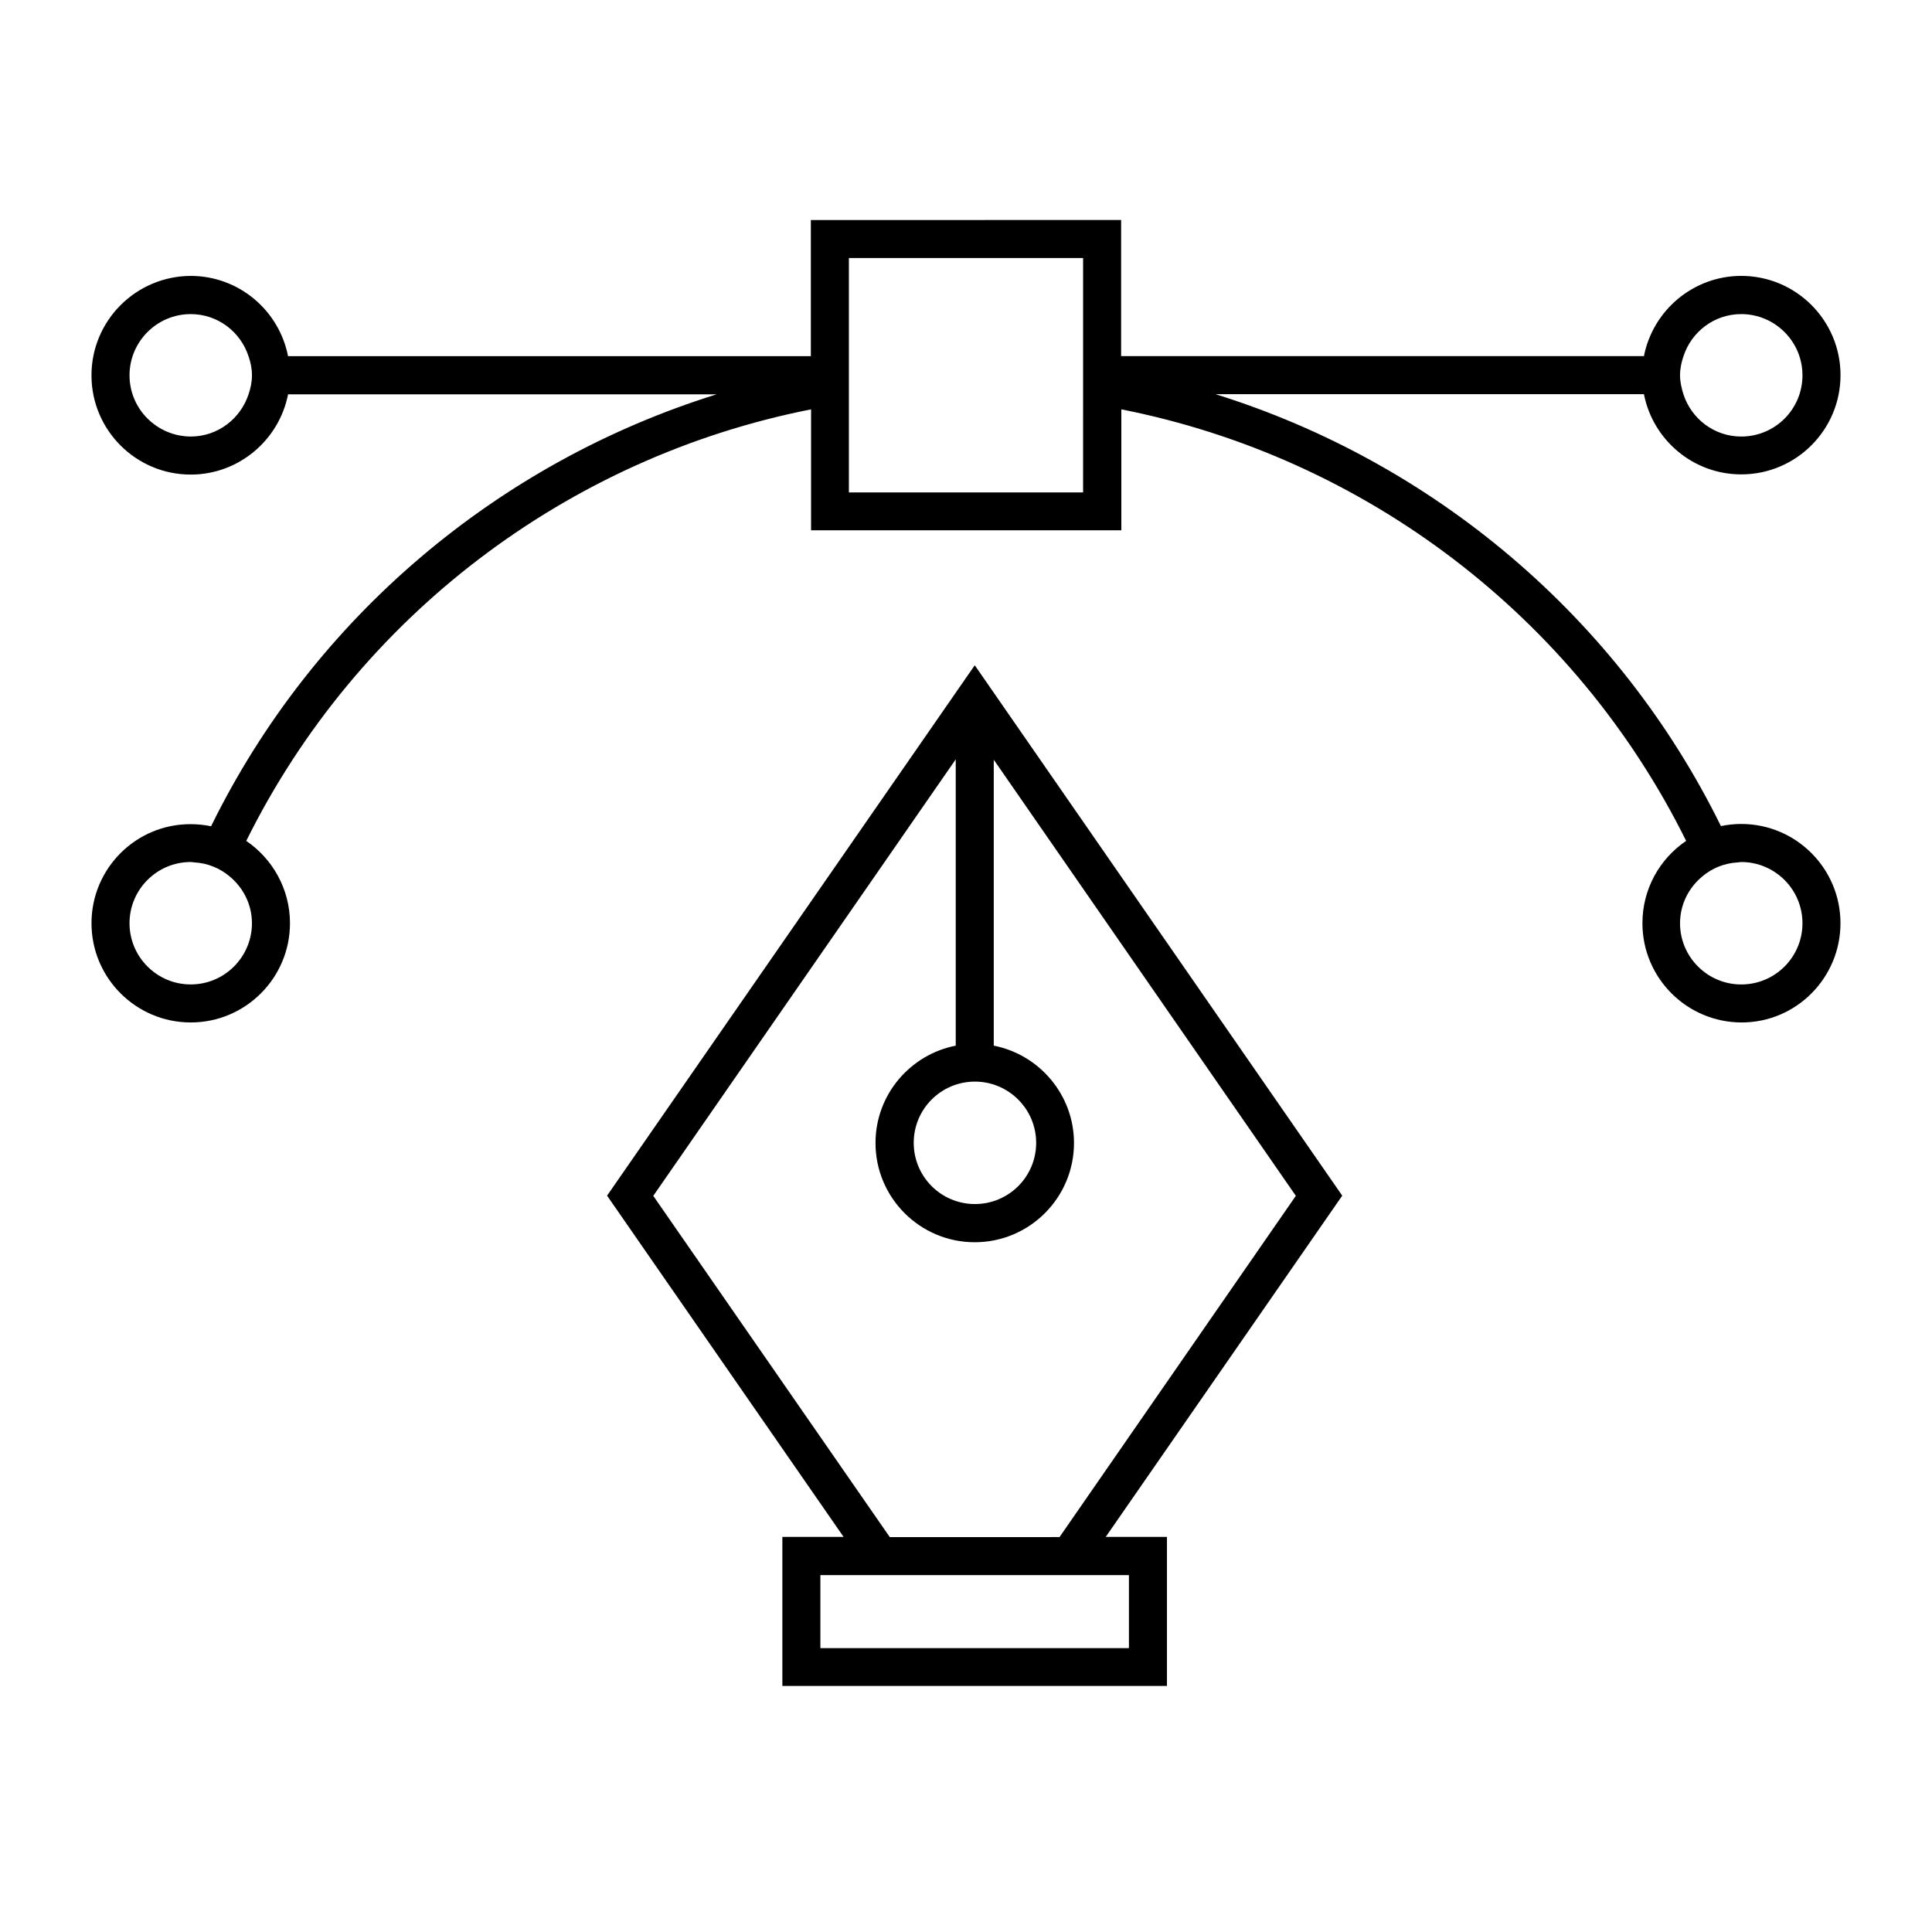
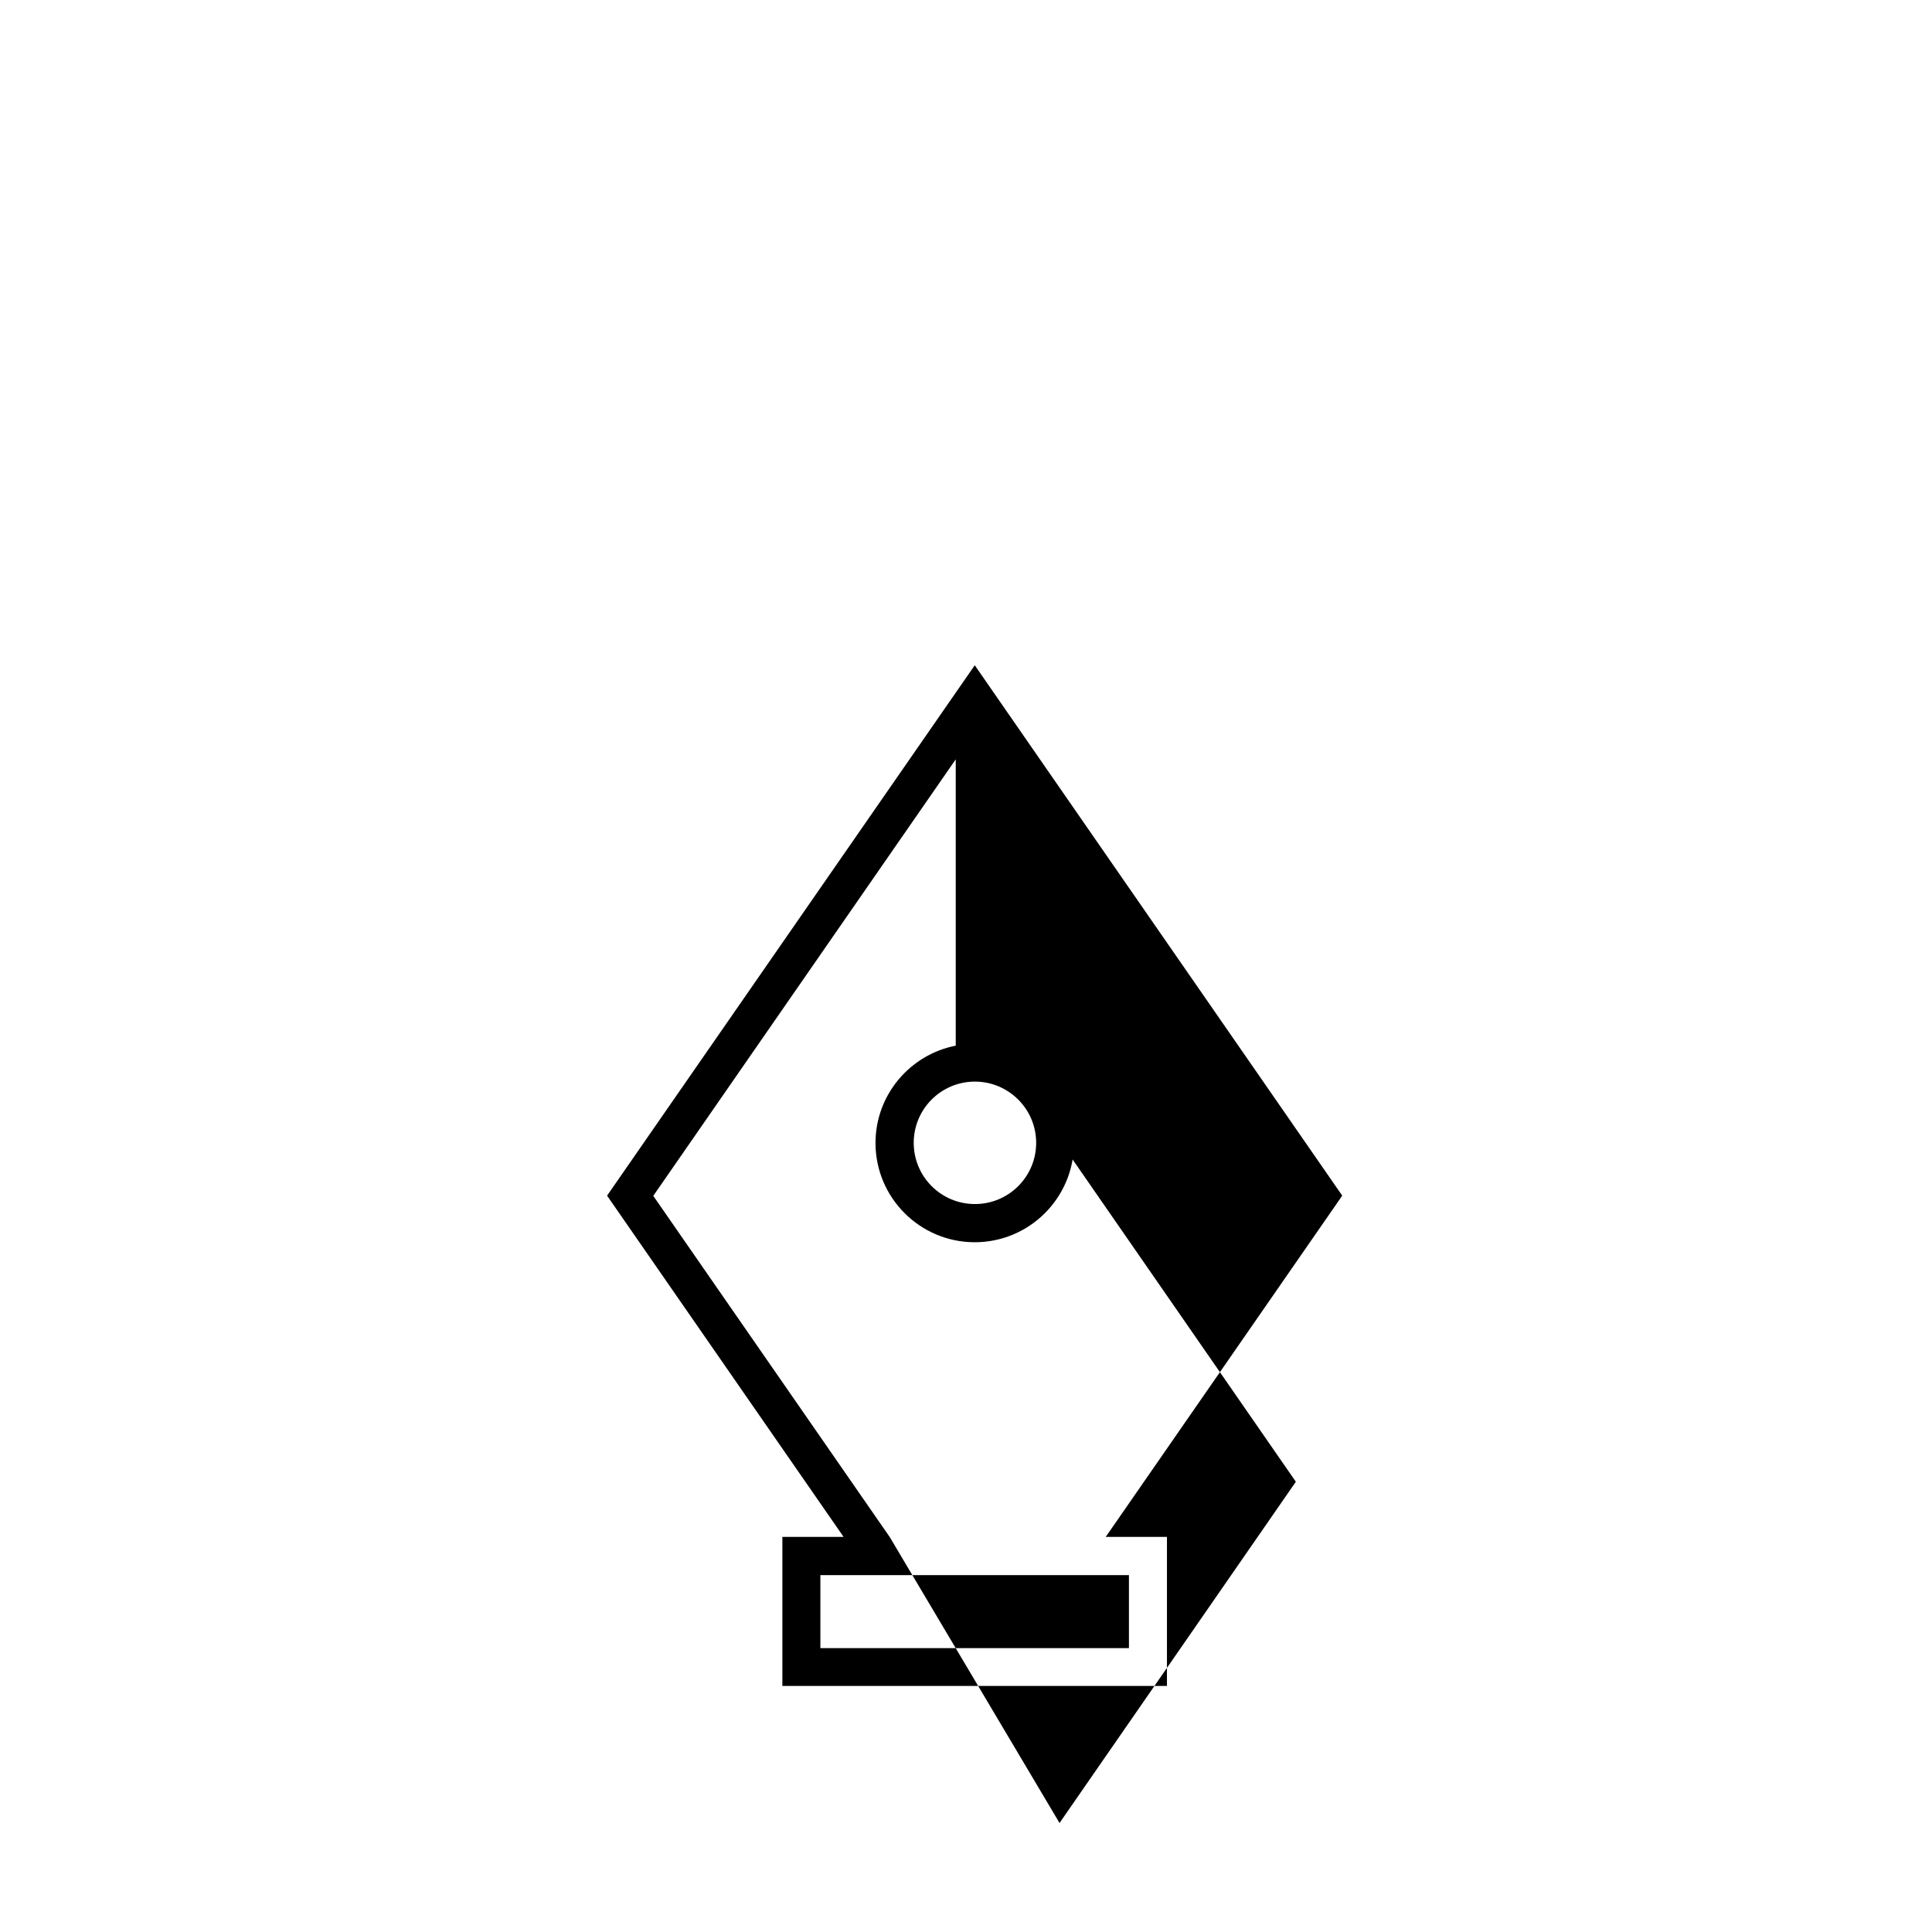
<svg xmlns="http://www.w3.org/2000/svg" fill="#000000" width="800px" height="800px" version="1.1" viewBox="144 144 512 512">
  <g>
-     <path d="m402.32 320.3-97.438 140.56 62.676 90.434h-16.223v39.5h101.92v-39.5h-16.223l62.676-90.434zm40.859 260.47h-81.77v-19.348h81.77zm-63.379-29.422-62.676-90.434 80.156-115.68v75.875c-12.09 2.367-21.262 13-21.262 25.797 0 14.508 11.789 26.301 26.301 26.301 14.508 0 26.301-11.789 26.301-26.301 0-12.746-9.168-23.426-21.262-25.797v-75.773l80.055 115.57-62.625 90.434zm22.57-120.71c8.918 0 16.223 7.254 16.223 16.223s-7.254 16.223-16.223 16.223-16.223-7.254-16.223-16.223c0-8.965 7.254-16.223 16.223-16.223z" />
-     <path d="m605.45 362.36c-1.863 0-3.629 0.203-5.391 0.555-27.207-55.316-76.125-96.43-133.96-114.46h113.56c2.367 12.09 13 21.262 25.797 21.262 14.508 0 26.301-11.789 26.301-26.301 0-14.508-11.789-26.301-26.301-26.301-12.746 0-23.426 9.168-25.797 21.262h-138.55v-36.074l-82.223 0.004v36.074h-138.55c-2.367-12.09-13-21.262-25.797-21.262-14.508 0.051-26.297 11.84-26.297 26.348 0 14.508 11.789 26.301 26.301 26.301 12.746 0 23.426-9.168 25.797-21.262h113.56c-57.887 18.035-106.81 59.148-133.96 114.46-1.715-0.352-3.527-0.555-5.391-0.555-14.512-0.051-26.301 11.738-26.301 26.25 0 14.508 11.789 26.301 26.301 26.301 14.508 0 26.301-11.789 26.301-26.301 0-9.07-4.637-17.078-11.586-21.816 29.422-59.398 85.094-101.62 149.68-114.36v32.043h82.223v-32.043c64.59 12.746 120.26 54.965 149.68 114.36-7.004 4.734-11.586 12.746-11.586 21.816 0 14.508 11.789 26.301 26.301 26.301 14.496-0.004 26.184-11.844 26.184-26.301 0-14.512-11.789-26.301-26.297-26.301zm0-135.12c8.918 0 16.223 7.254 16.223 16.223s-7.254 16.223-16.223 16.223c-7.152 0-13.199-4.684-15.316-11.184-0.504-1.613-0.906-3.273-0.906-5.039 0-1.762 0.352-3.426 0.906-5.039 2.117-6.5 8.16-11.184 15.316-11.184zm-394.68 16.223c0 1.762-0.352 3.426-0.906 5.039-2.117 6.449-8.16 11.184-15.316 11.184-8.969-0.051-16.223-7.305-16.223-16.223 0-8.918 7.254-16.223 16.223-16.223 7.152 0 13.199 4.684 15.316 11.184 0.551 1.562 0.906 3.227 0.906 5.039zm0 145.2c0 8.918-7.254 16.223-16.223 16.223s-16.223-7.305-16.223-16.223c0-8.918 7.254-16.223 16.223-16.223 0.301 0 0.656 0.102 0.957 0.102 3.578 0.203 6.801 1.562 9.371 3.727 3.574 2.973 5.894 7.406 5.894 12.395zm220.26-114.16h-62.066v-62.121h62.07zm174.42 130.39c-8.918 0-16.223-7.254-16.223-16.223 0-4.988 2.316-9.422 5.894-12.395 2.57-2.168 5.793-3.527 9.371-3.727 0.301 0 0.605-0.102 0.957-0.102 8.918 0 16.223 7.254 16.223 16.223 0 8.965-7.258 16.223-16.223 16.223z" />
+     <path d="m402.32 320.3-97.438 140.56 62.676 90.434h-16.223v39.5h101.92v-39.5h-16.223l62.676-90.434zm40.859 260.47h-81.77v-19.348h81.77zm-63.379-29.422-62.676-90.434 80.156-115.68v75.875c-12.09 2.367-21.262 13-21.262 25.797 0 14.508 11.789 26.301 26.301 26.301 14.508 0 26.301-11.789 26.301-26.301 0-12.746-9.168-23.426-21.262-25.797l80.055 115.57-62.625 90.434zm22.57-120.71c8.918 0 16.223 7.254 16.223 16.223s-7.254 16.223-16.223 16.223-16.223-7.254-16.223-16.223c0-8.965 7.254-16.223 16.223-16.223z" />
  </g>
</svg>